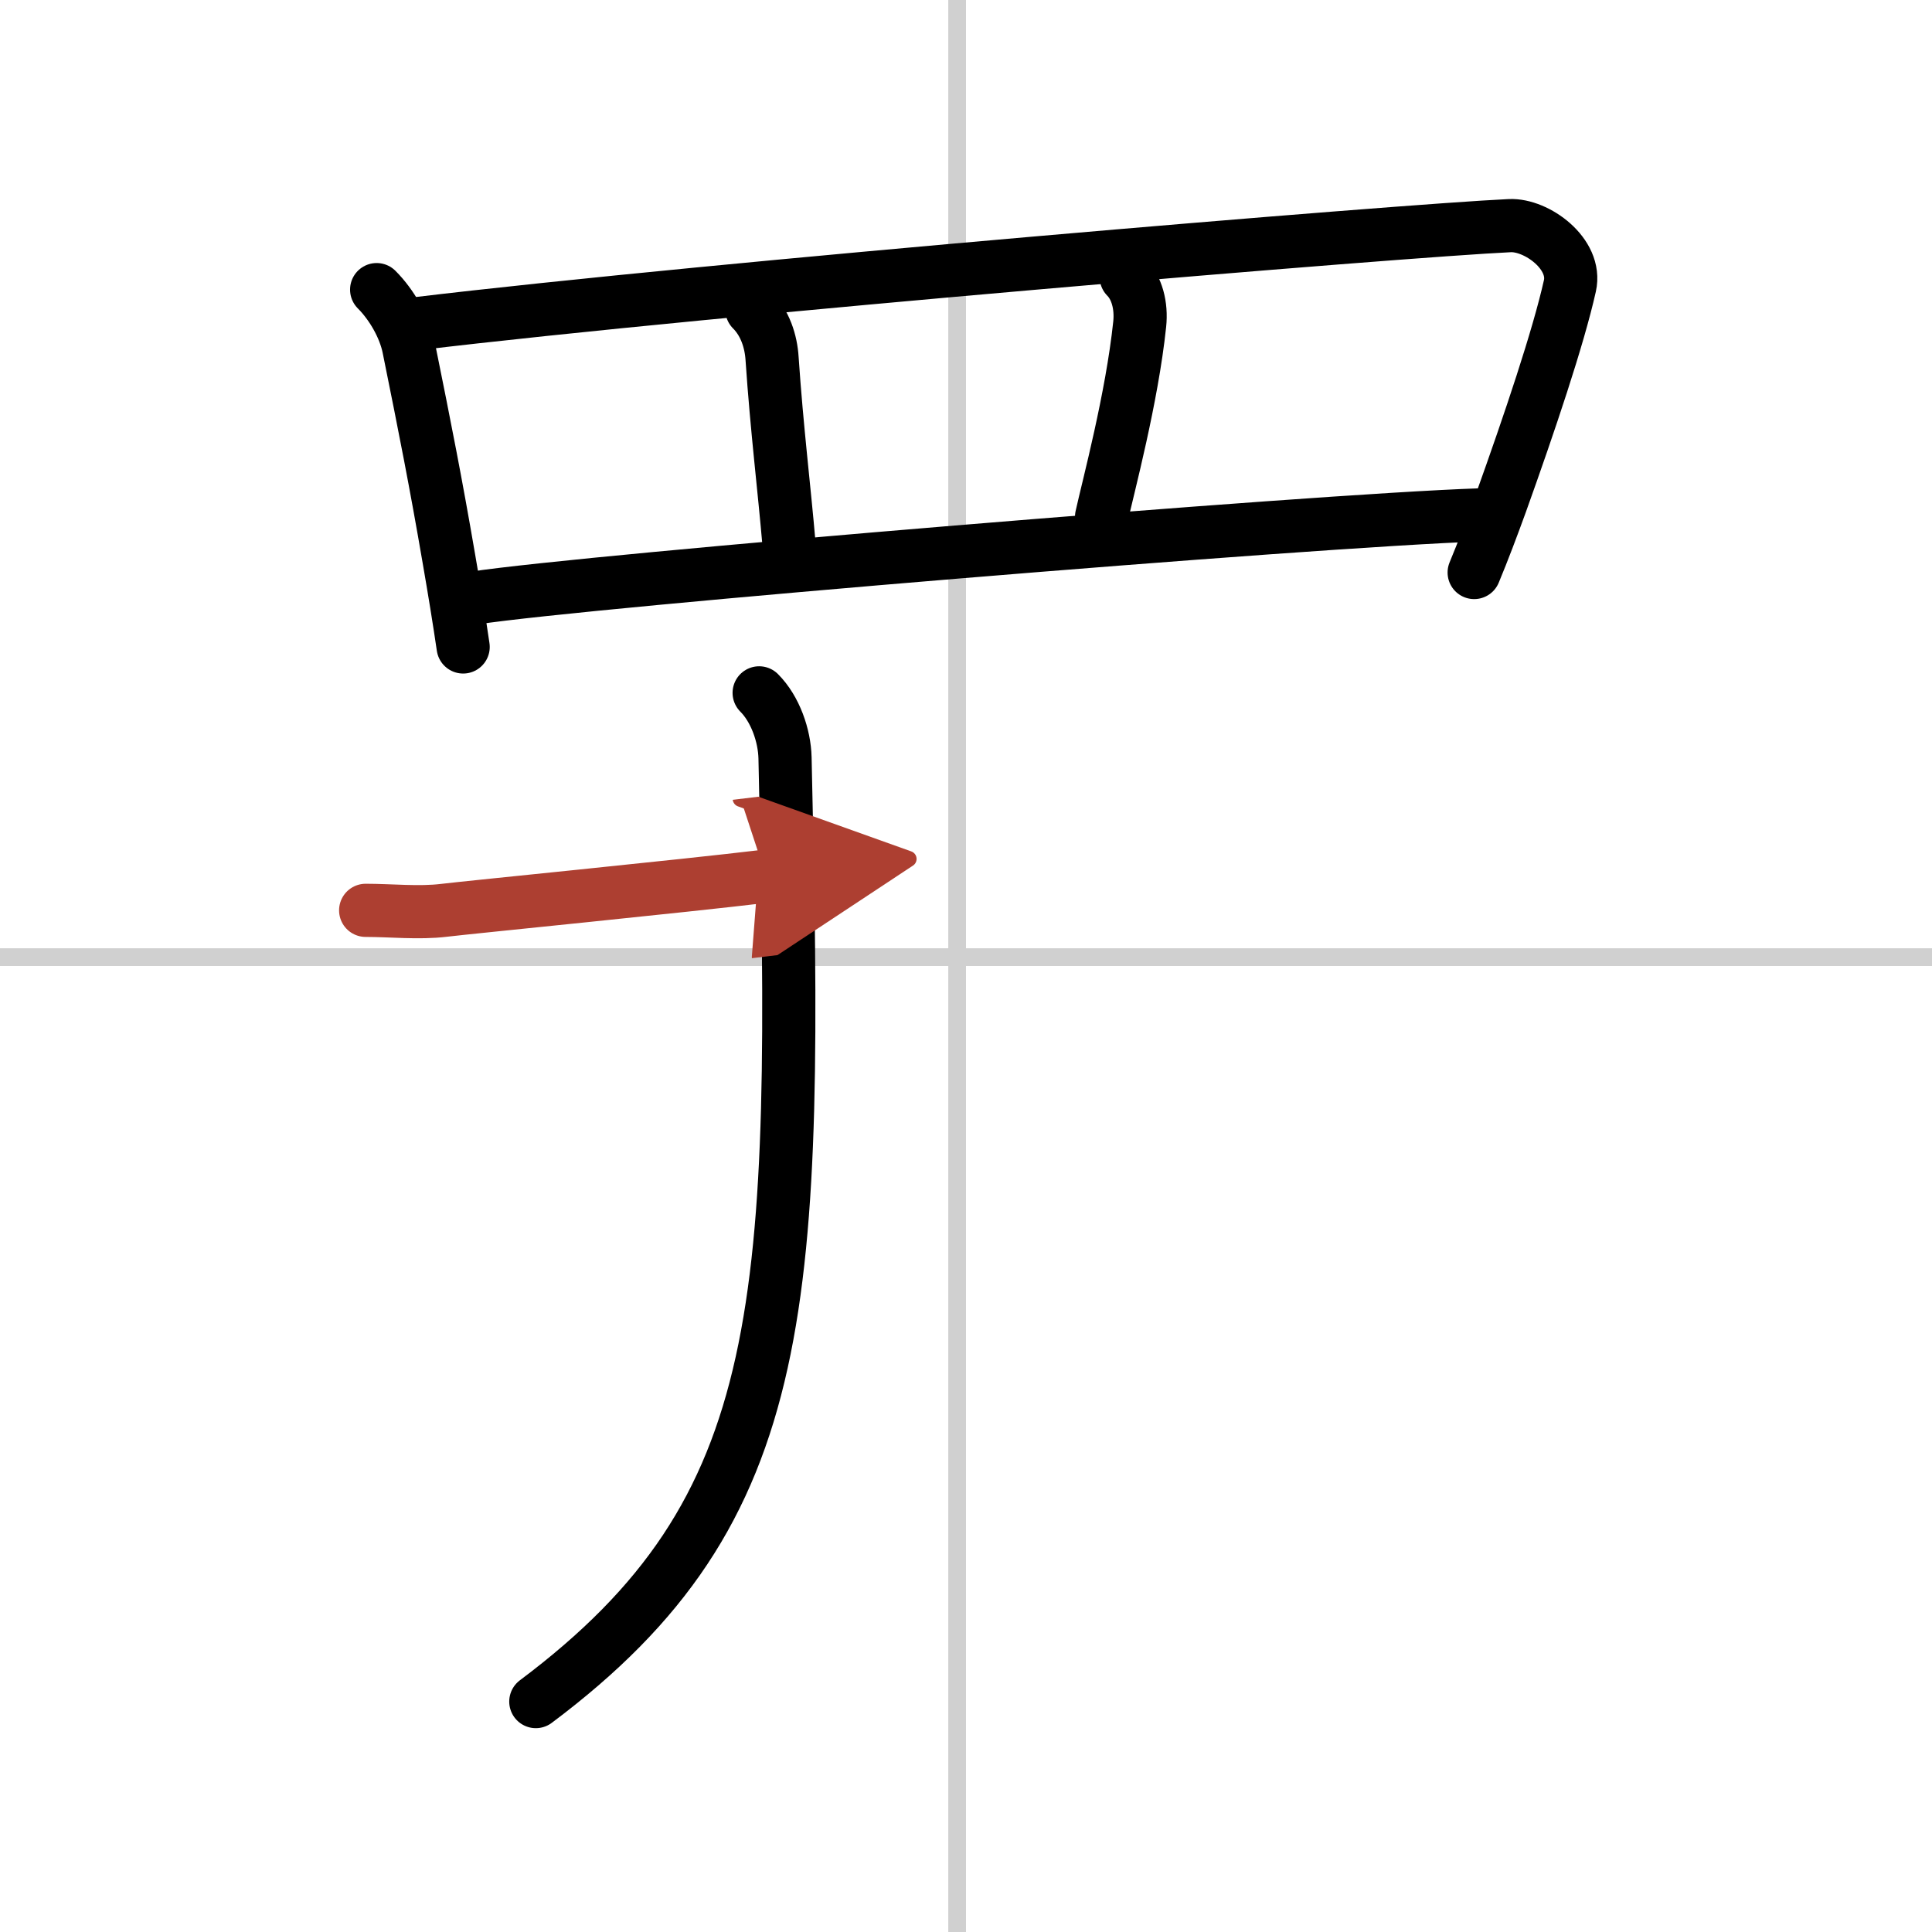
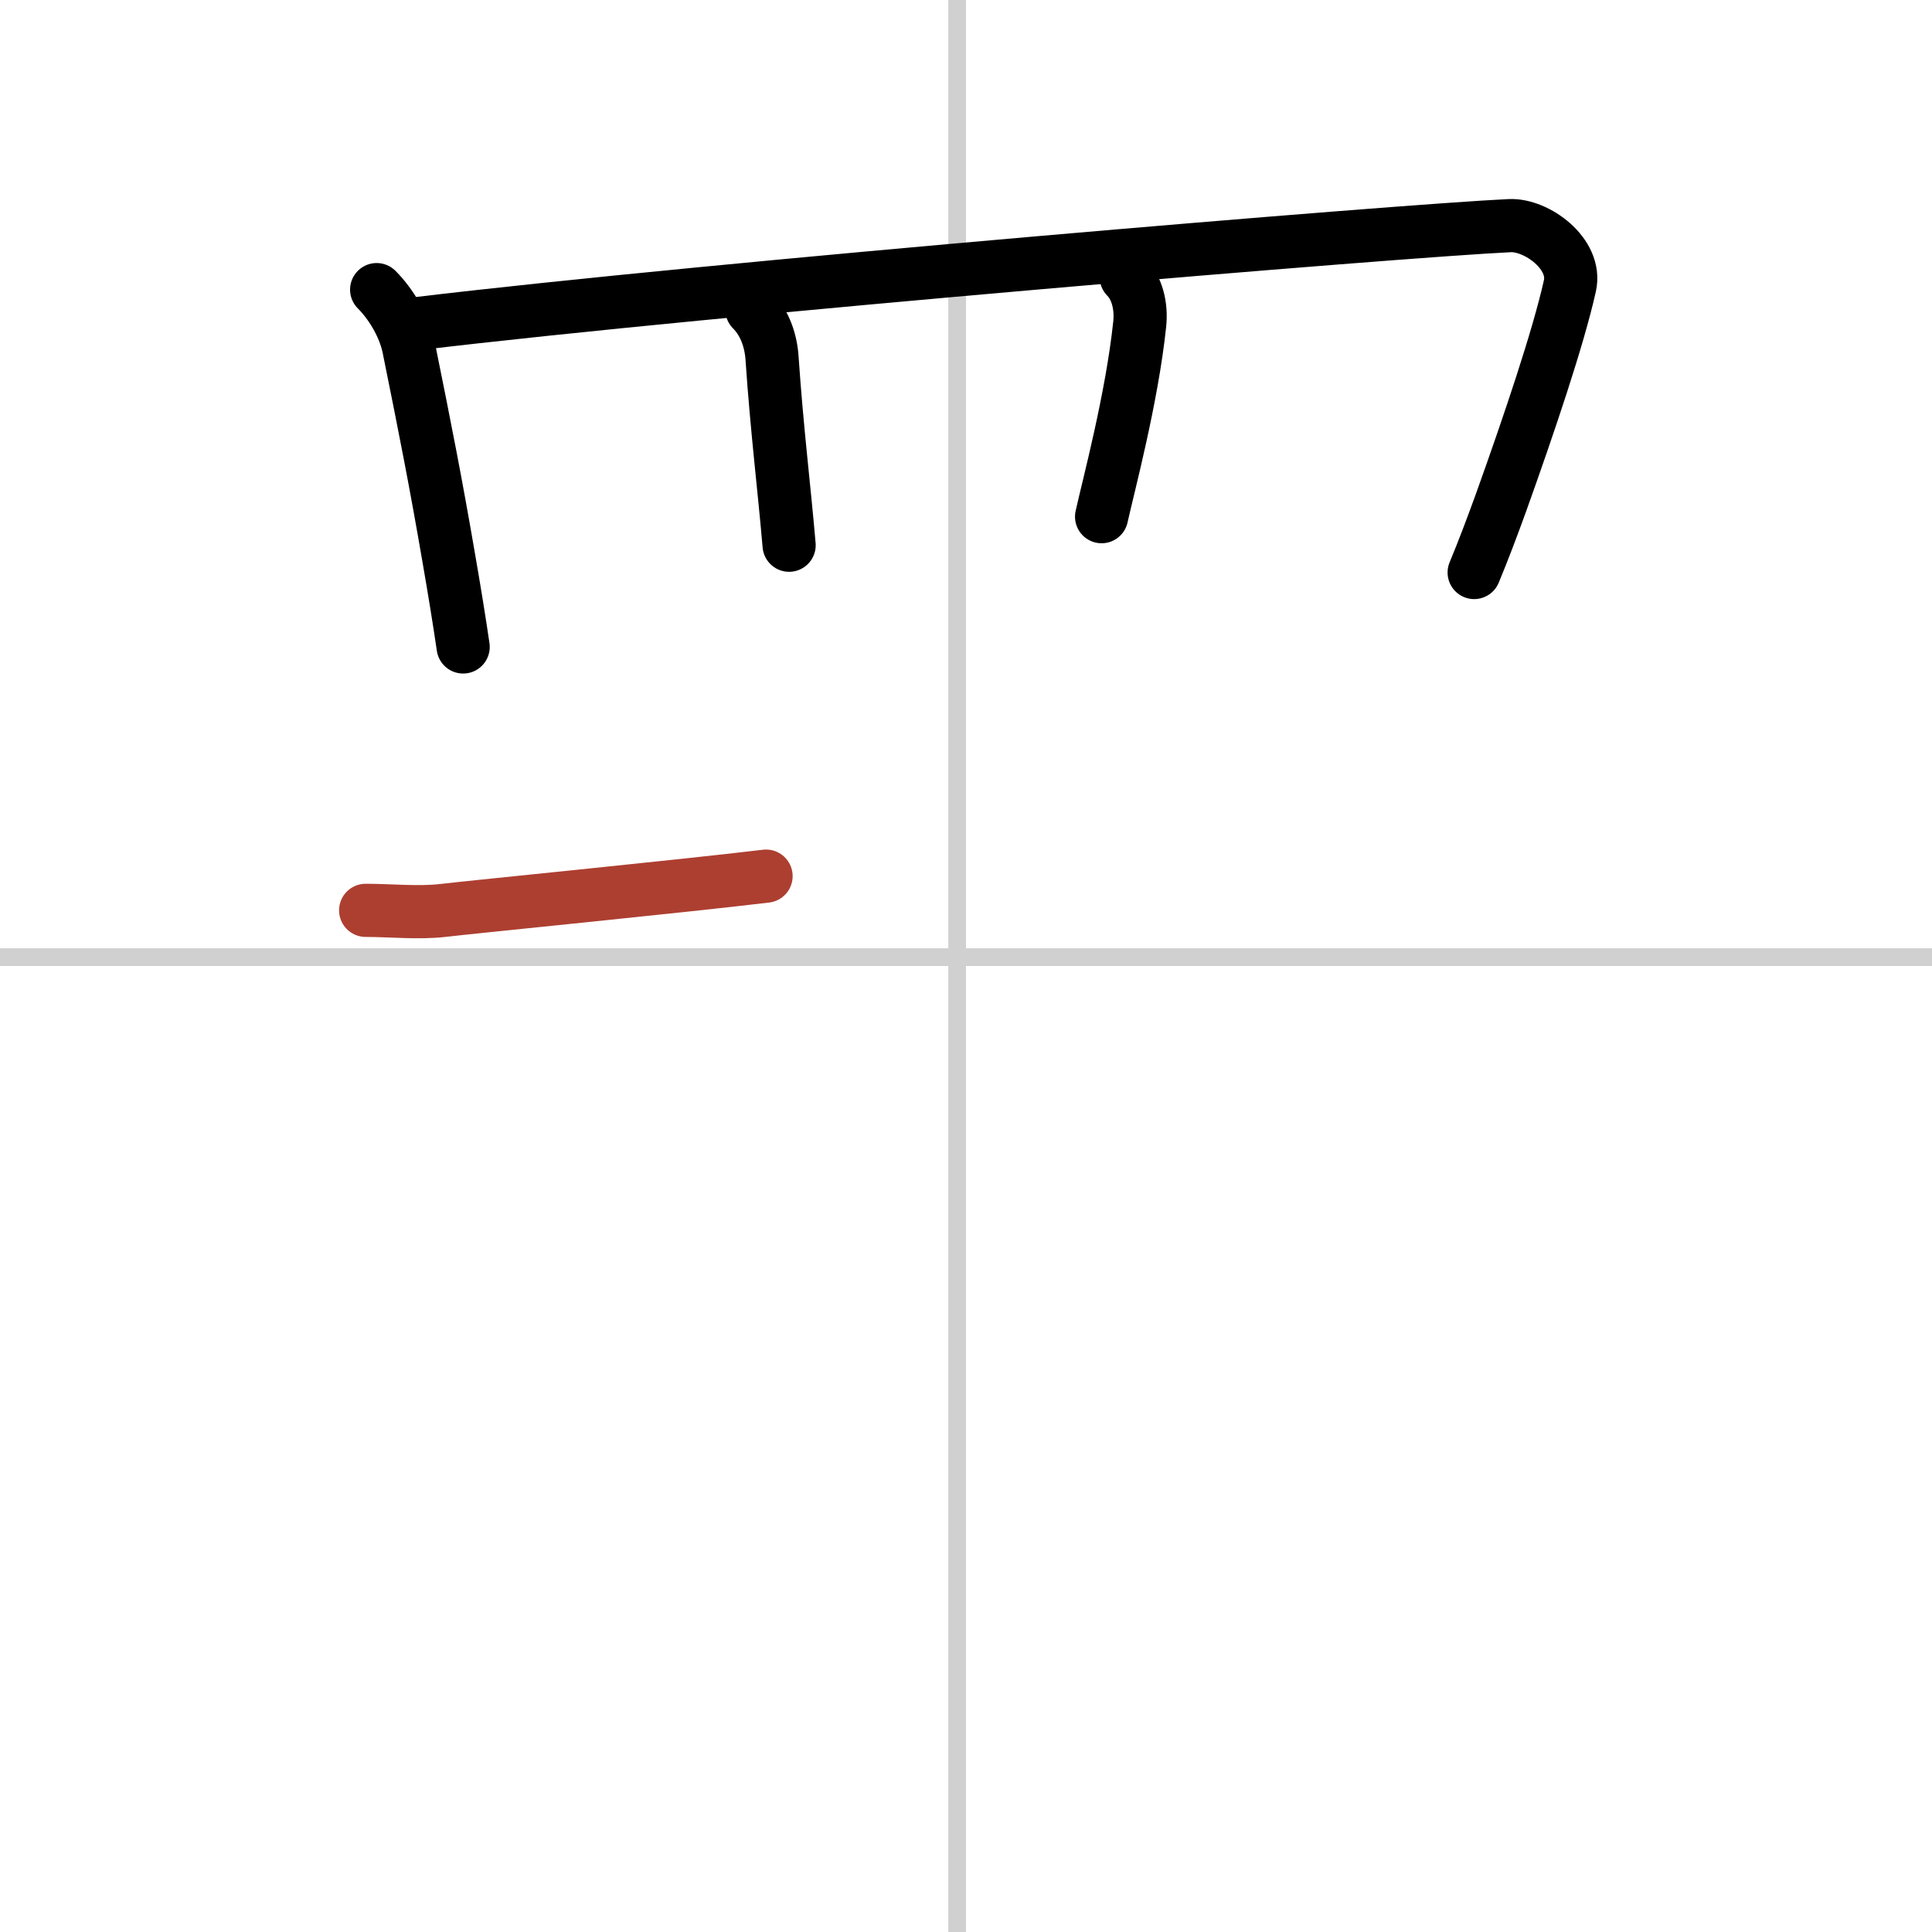
<svg xmlns="http://www.w3.org/2000/svg" width="400" height="400" viewBox="0 0 109 109">
  <defs>
    <marker id="a" markerWidth="4" orient="auto" refX="1" refY="5" viewBox="0 0 10 10">
-       <polyline points="0 0 10 5 0 10 1 5" fill="#ad3f31" stroke="#ad3f31" />
-     </marker>
+       </marker>
  </defs>
  <g fill="none" stroke="#000" stroke-linecap="round" stroke-linejoin="round" stroke-width="3">
    <rect width="100%" height="100%" fill="#fff" stroke="#fff" />
    <line x1="54" x2="54" y2="109" stroke="#d0d0d0" stroke-width="1" />
    <line x2="109" y1="54" y2="54" stroke="#d0d0d0" stroke-width="1" />
    <path d="m21.25 16.34c0.83 0.83 1.57 2.09 1.81 3.27 0.94 4.64 1.53 7.63 2.26 11.88 0.32 1.84 0.6 3.57 0.81 5.01" />
    <path d="m23.44 18.27c16.81-2.02 55.81-5.27 61.74-5.54 1.51-0.07 3.8 1.59 3.39 3.4-0.65 2.91-2.27 7.72-3.89 12.24-0.49 1.35-0.99 2.68-1.51 3.93" />
    <path d="m42.42 17.47c0.74 0.74 1.08 1.78 1.14 2.77 0.27 3.98 0.68 7.26 0.96 10.52" />
    <path d="m63.54 15.63c0.6 0.6 0.87 1.61 0.76 2.66-0.44 4.19-1.77 9.14-2.15 10.86" />
-     <path d="m26.74 33.74c6.51-0.99 47.26-4.37 56.74-4.69" />
-     <path d="M42.83,39.09c0.91,0.91,1.43,2.41,1.46,3.67C45,73.62,44.75,85.12,30.23,96" />
    <path d="m20.63 51.36c1.39 0 3.02 0.17 4.41 0s13.46-1.36 18.18-1.93" marker-end="url(#a)" stroke="#ad3f31" />
  </g>
</svg>